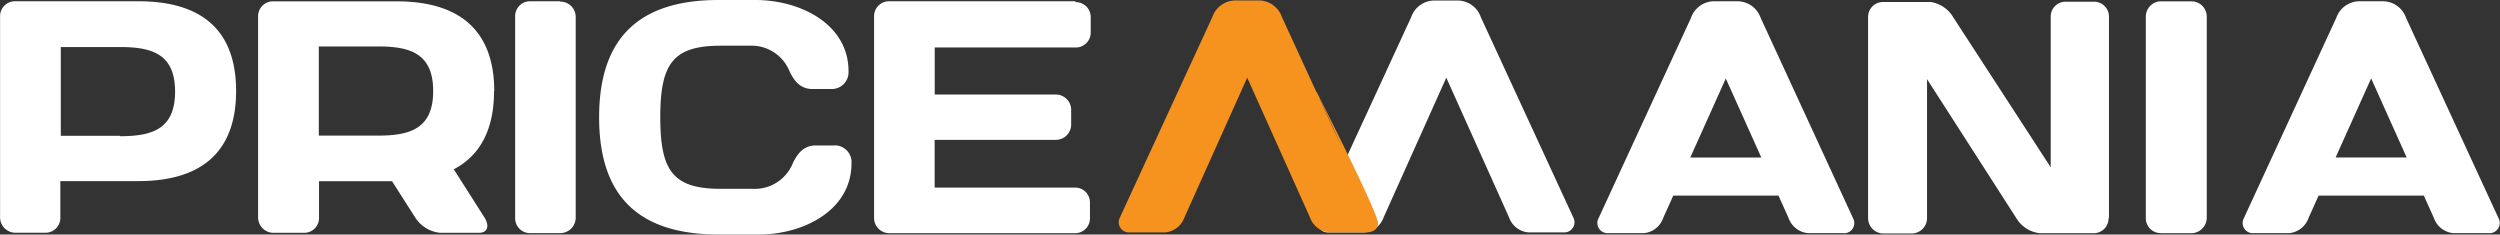
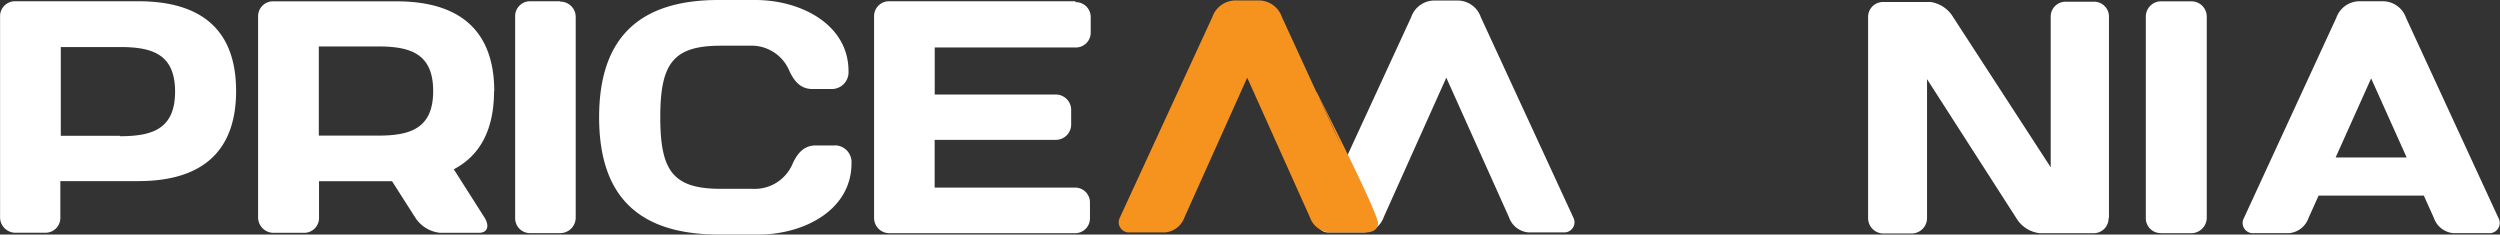
<svg xmlns="http://www.w3.org/2000/svg" id="Layer_1" data-name="Layer 1" viewBox="0 0 336.41 31.56">
  <rect x="0" y="0" width="336.41" height="31.56" fill="#333333" stroke="none" />
  <defs>
    <style>.cls-1{fill:#fff;}.cls-2{fill:#f6921e;}</style>
  </defs>
  <title>logo-white</title>
  <path class="cls-1" d="M521.74,295.3a1.37,1.37,0,0,0,1.43-1.83l-12.53-27.14a3.31,3.31,0,0,0-3.12-2.23H504.4a3.31,3.31,0,0,0-3.12,2.23l-12.52,27.14a1.37,1.37,0,0,0,1.42,1.83H495a3.06,3.06,0,0,0,2.58-2.05L506,274.48l8.43,18.77A3.05,3.05,0,0,0,517,295.3h4.77Z" transform="translate(-311.38 -264.03)" />
  <path class="cls-1" d="M330,264.2H313.39a2,2,0,0,0-2,2v27.1a2.08,2.08,0,0,0,2,2.05h4.11a2,2,0,0,0,2-2.05v-4.9H330c8.29,0,13.15-3.74,13.15-12.12S338.31,264.2,330,264.2m-2.5,18.1h-7.94V270.36h7.94c4.28,0,7.44.89,7.44,6s-3.17,6-7.44,6" transform="translate(-311.38 -264.03)" />
  <path class="cls-1" d="M377.89,276.33c0-8.38-4.86-12.12-13.15-12.12H348.11a2,2,0,0,0-2,2v27.1a2.08,2.08,0,0,0,2.05,2.05h4.1a2,2,0,0,0,2.05-2.05v-4.9h9.82l3.13,4.9a4.51,4.51,0,0,0,3.35,2.05h5.21c1.16,0,1.47-.89.76-2.05l-4-6.29-0.14-.21c3.49-1.82,5.42-5.26,5.42-10.53m-23.58-6h7.94c4.28,0,7.45.89,7.45,6s-3.17,6-7.45,6h-7.94V270.36Z" transform="translate(-311.38 -264.03)" />
  <path class="cls-1" d="M386.76,264.2h-4.06a2,2,0,0,0-2,2V293.4a2,2,0,0,0,2,2h4.06a2.09,2.09,0,0,0,2.09-2.05v-27.1a2.06,2.06,0,0,0-2.09-2" transform="translate(-311.38 -264.03)" />
  <path class="cls-1" d="M423.77,283.6h-2.59c-1.25,0-2.27.58-3.12,2.41a5.52,5.52,0,0,1-5.34,3.43h-4.33c-6.42,0-8.16-2.37-8.16-9.63s1.74-9.63,8.16-9.63h3.88a5.52,5.52,0,0,1,5.35,3.43c0.85,1.83,1.87,2.4,3.12,2.4h2.58a2.26,2.26,0,0,0,2.24-2.4c0-6.33-6.47-9.58-12.53-9.58h-4.86C397.51,264,392,269,392,279.81s5.48,15.78,16.14,15.78h5.3c6.06,0,12.52-3.25,12.52-9.59a2.25,2.25,0,0,0-2.22-2.41" transform="translate(-311.38 -264.03)" />
  <path class="cls-1" d="M456.1,264.2H431a2,2,0,0,0-2,2v27.11a2.05,2.05,0,0,0,2,2.1h25a2,2,0,0,0,2.05-2.05v-2.09a2,2,0,0,0-2-2h-18.9v-6.42h16.32a2.07,2.07,0,0,0,2.05-2.05v-2.05a2.07,2.07,0,0,0-2.05-2H437.16v-6.33H456.1a2,2,0,0,0,2.05-2.05v-2.05a2,2,0,0,0-2.05-2" transform="translate(-311.38 -264.03)" />
  <path class="cls-1" d="M595.17,293.36v-27.1a2,2,0,0,0-2.05-2h-3.74a2,2,0,0,0-2.05,2v20.28l-13.15-20.24a4.26,4.26,0,0,0-3-2h-6.42a2,2,0,0,0-2,2v27.1a2.07,2.07,0,0,0,2.05,2.05h3.83a2.08,2.08,0,0,0,2.05-2.05V274.68l12,18.68a4.23,4.23,0,0,0,3.16,2.05h7.22a2,2,0,0,0,2.05-2.05" transform="translate(-311.38 -264.03)" />
  <path class="cls-1" d="M602.18,295.41h4.05a2.09,2.09,0,0,0,2.1-2.05v-27.1a2.06,2.06,0,0,0-2.1-2.05h-4.05a2.05,2.05,0,0,0-2.05,2.05V293.4a2,2,0,0,0,2.05,2" transform="translate(-311.38 -264.03)" />
-   <path class="cls-1" d="M559.39,295.41a1.37,1.37,0,0,0,1.43-1.83L548.3,266.43a3.32,3.32,0,0,0-3.13-2.23h-3.12a3.31,3.31,0,0,0-3.12,2.23l-12.52,27.14a1.37,1.37,0,0,0,1.43,1.83h4.77a3.05,3.05,0,0,0,2.58-2.05l1.35-3h14.16l1.35,3a3.07,3.07,0,0,0,2.59,2.05h4.77Zm-20.56-10.18,4.78-10.64,4.78,10.64h-9.55Z" transform="translate(-311.38 -264.03)" />
  <path class="cls-1" d="M647.68,293.58l-12.53-27.14A3.31,3.31,0,0,0,632,264.2h-3.12a3.32,3.32,0,0,0-3.12,2.23l-12.52,27.14a1.37,1.37,0,0,0,1.43,1.83h4.77a3.06,3.06,0,0,0,2.59-2.05l1.35-3h14.16l1.35,3a3.06,3.06,0,0,0,2.58,2.05h4.77a1.37,1.37,0,0,0,1.43-1.83m-22-8.35,4.78-10.64,4.78,10.64h-9.56Z" transform="translate(-311.38 -264.03)" />
  <path class="cls-2" d="M488.5,276.4s1.71,3.44,3.38,7.32l-8-17.4a3.31,3.31,0,0,0-3.12-2.23h-3.12a3.31,3.31,0,0,0-3.12,2.23L462,293.47a1.37,1.37,0,0,0,1.43,1.83h4.77a3.05,3.05,0,0,0,2.58-2.05l8.43-18.77,8.43,18.77a3.05,3.05,0,0,0,2.59,2.05H495s1.8,0.16,1.81-1.25-8.26-17.65-8.26-17.65" transform="translate(-311.38 -264.03)" />
</svg>